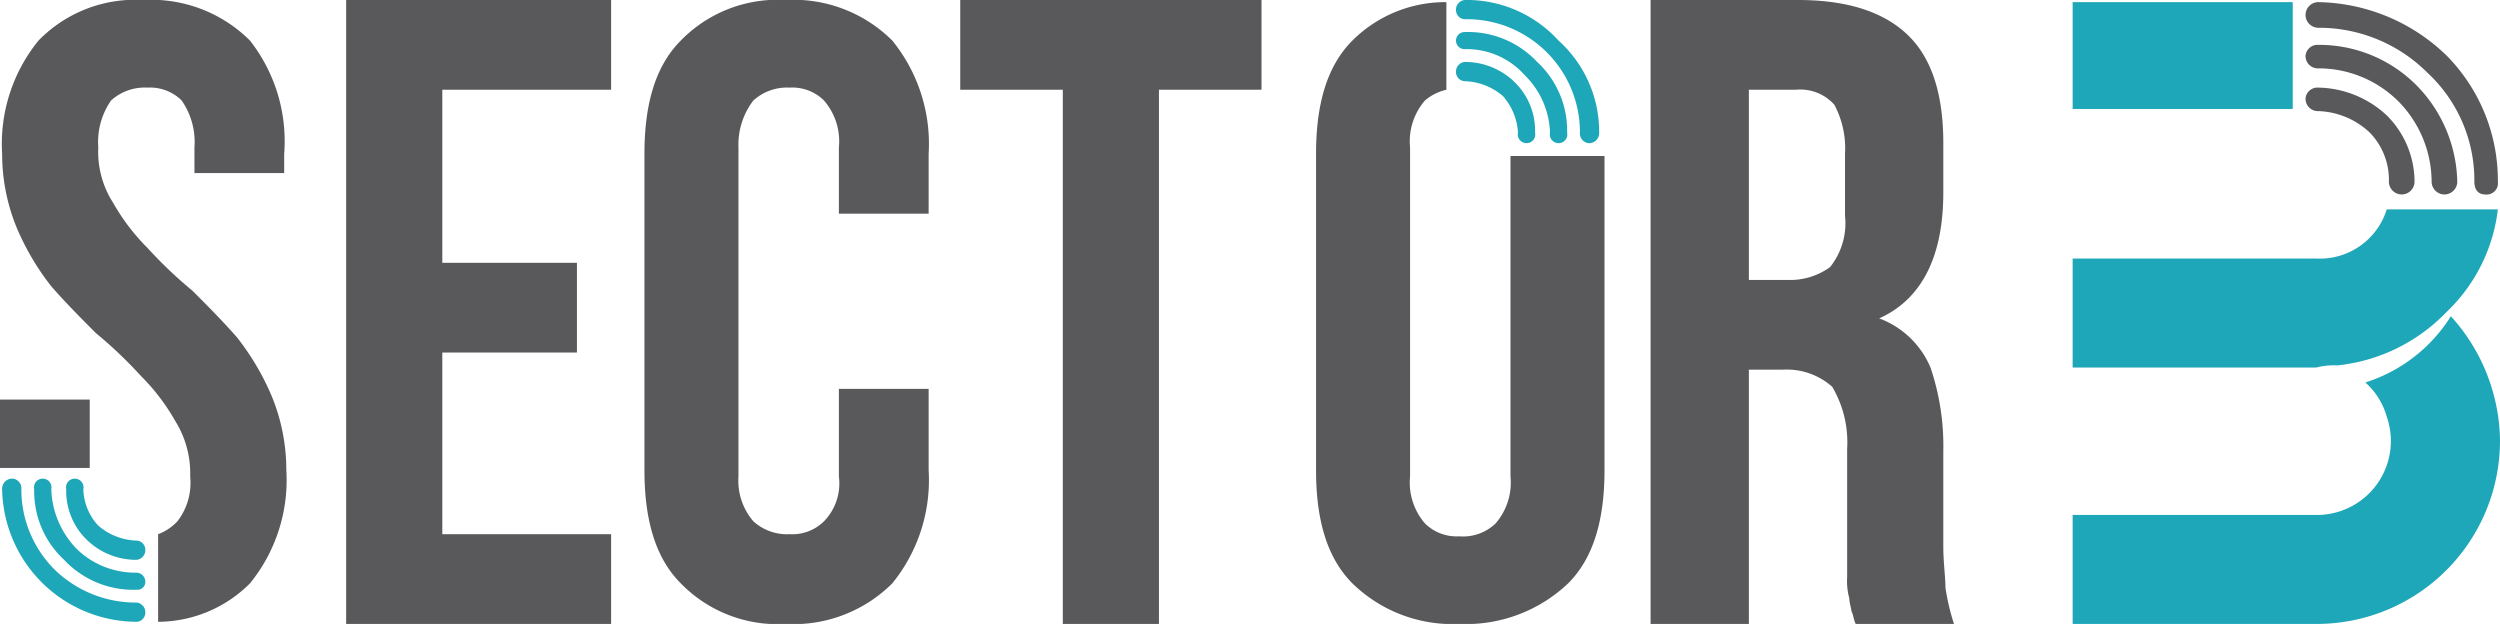
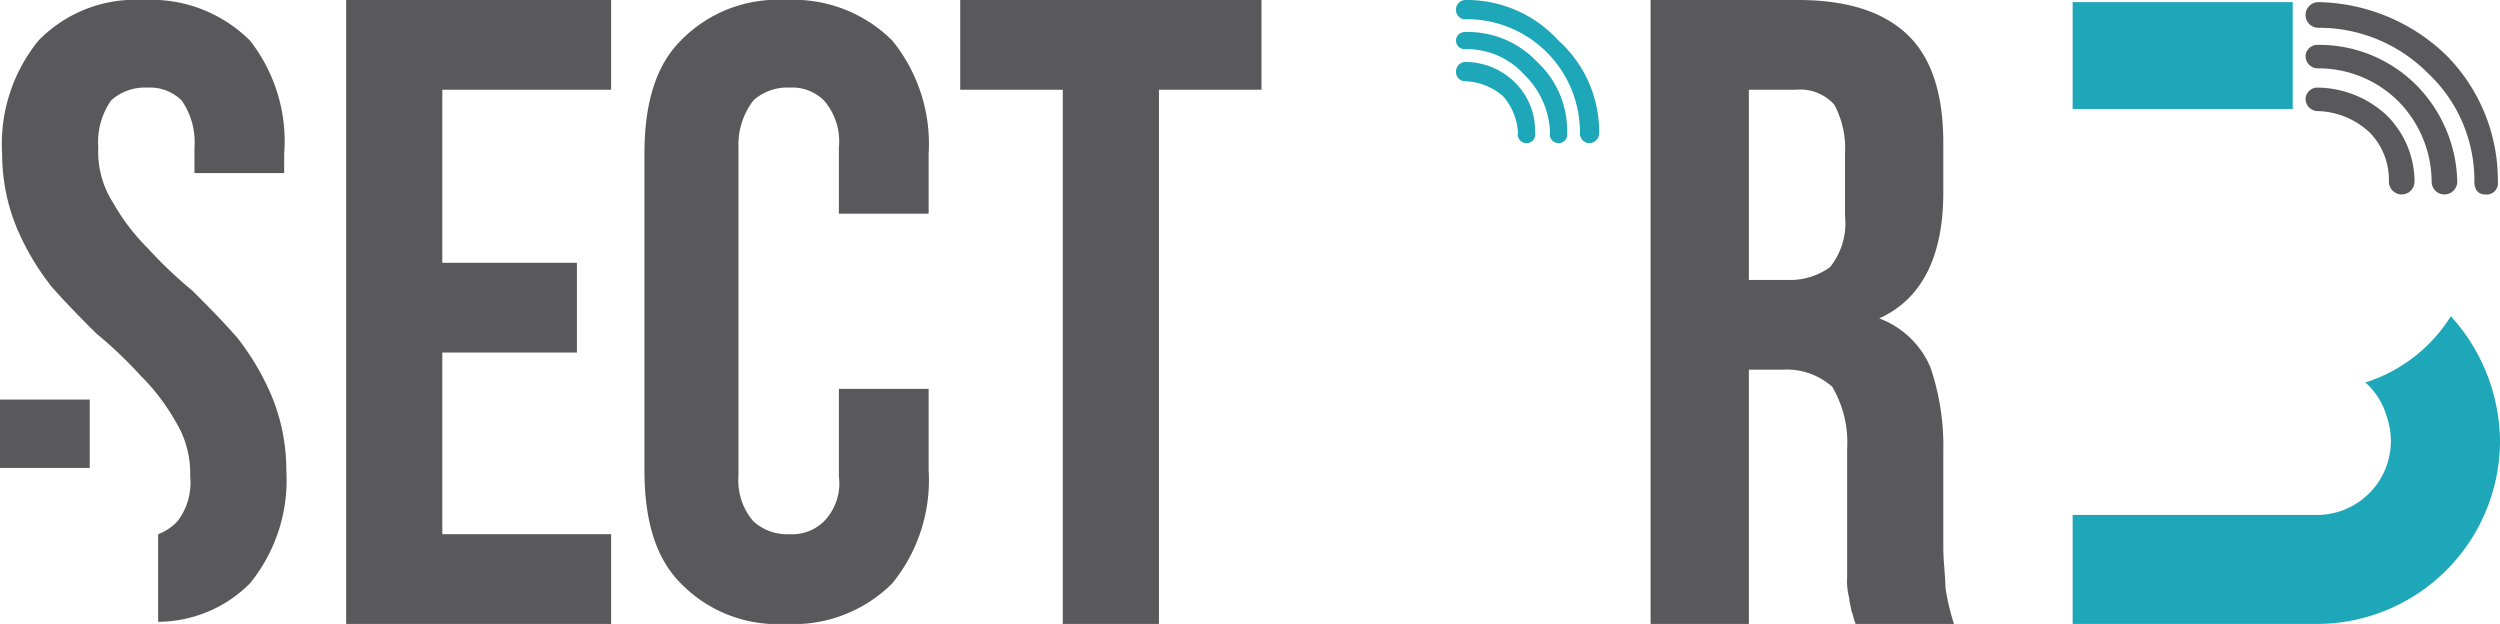
<svg xmlns="http://www.w3.org/2000/svg" width="117" height="29.2" viewBox="0 0 117 29.2">
  <g id="logo-mben" transform="translate(-220.5 -161.3)">
    <g id="logo">
      <path id="Path_5041" data-name="Path 5041" d="M331.2,164.5a.576.576,0,0,1-.6-.6.56.56,0,0,1,.6-.5,6.42,6.42,0,0,1,4.6,1.9,6.611,6.611,0,0,1,1.9,4.5.6.6,0,0,1-1.2,0,5.388,5.388,0,0,0-1.5-3.7,5.288,5.288,0,0,0-3.8-1.6m0,2a.576.576,0,0,1-.6-.6.56.56,0,0,1,.6-.5,4.816,4.816,0,0,1,3.2,1.3,4.387,4.387,0,0,1,1.3,3.1.6.6,0,0,1-1.2,0,3.168,3.168,0,0,0-.9-2.3,3.69,3.69,0,0,0-2.4-1m0-3.9a.6.6,0,1,1,0-1.2,8.825,8.825,0,0,1,6,2.5,8.312,8.312,0,0,1,2.4,5.9.53.53,0,0,1-.6.6c-.3,0-.5-.2-.5-.6a6.872,6.872,0,0,0-2.2-5.1,7.177,7.177,0,0,0-5.1-2.1Z" transform="translate(-2.2)" fill="#59595c" />
      <path id="Path_5042" data-name="Path 5042" d="M330,161.4H319.7v5H330Z" transform="translate(-2.2)" fill="#1ea7b8" />
-       <path id="Path_5043" data-name="Path 5043" d="M332.1,178.4a8.27,8.27,0,0,0,5.1-2.5,7.9,7.9,0,0,0,2.4-4.8h-5.2a3.281,3.281,0,0,1-3.3,2.3H319.7v5.1h11.4A3.4,3.4,0,0,1,332.1,178.4Z" transform="translate(-2.2)" fill="#1ea7b8" />
      <path id="Path_5044" data-name="Path 5044" d="M337.4,176.1a7.33,7.33,0,0,1-4,3.1,3.36,3.36,0,0,1,1,1.6,3.461,3.461,0,0,1-3.3,4.6H319.7v5.1h11.5a8.579,8.579,0,0,0,8.5-8.6,8.808,8.808,0,0,0-2.3-5.8Z" transform="translate(-2.2)" fill="#1ea7b8" />
      <path id="Path_5045" data-name="Path 5045" d="M241.2,173.6h6.3v4.2h-6.3v8.5h7.9v4.2H236.7V161.3h12.4v4.2h-7.9Z" fill="#59595c" />
      <path id="Path_5046" data-name="Path 5046" d="M264.6,179.5v3.8a7.66,7.66,0,0,1-1.7,5.3,6.548,6.548,0,0,1-5,1.9,6.316,6.316,0,0,1-4.9-1.9c-1.2-1.2-1.7-3-1.7-5.3V168.5c0-2.3.5-4.1,1.7-5.3a6.316,6.316,0,0,1,4.9-1.9,6.548,6.548,0,0,1,5,1.9,7.66,7.66,0,0,1,1.7,5.3v2.8h-4.2v-3.1a2.918,2.918,0,0,0-.7-2.2,2.111,2.111,0,0,0-1.6-.6,2.352,2.352,0,0,0-1.7.6,3.393,3.393,0,0,0-.7,2.2v15.4a2.916,2.916,0,0,0,.7,2.1,2.352,2.352,0,0,0,1.7.6,2.111,2.111,0,0,0,1.6-.6,2.541,2.541,0,0,0,.7-2.1v-4.1Z" transform="translate(-0.64)" fill="#59595c" />
      <path id="Path_5047" data-name="Path 5047" d="M266.4,161.3h14.1v4.2h-4.8v25h-4.5v-25h-4.8Z" transform="translate(-0.961)" fill="#59595c" />
-       <path id="Path_5048" data-name="Path 5048" d="M292.5,168.6v15a2.918,2.918,0,0,1-.7,2.2,2.2,2.2,0,0,1-1.7.6,2.111,2.111,0,0,1-1.6-.6,2.918,2.918,0,0,1-.7-2.2V168.2a2.918,2.918,0,0,1,.7-2.2,2.345,2.345,0,0,1,1-.5v-4.1a6.158,6.158,0,0,0-4.4,1.8c-1.2,1.2-1.7,3-1.7,5.3v14.8c0,2.3.5,4.1,1.7,5.3a6.7,6.7,0,0,0,5,1.9,6.945,6.945,0,0,0,5.1-1.9c1.2-1.2,1.7-3,1.7-5.3V168.6Z" transform="translate(-1.309)" fill="#59595c" />
      <path id="Path_5049" data-name="Path 5049" d="M308.5,171.4a3.286,3.286,0,0,1-.7,2.4,3.173,3.173,0,0,1-2,.6H304v-8.9h2.2a2.139,2.139,0,0,1,1.8.7,4.352,4.352,0,0,1,.5,2.3Zm4.7,17.4c0-.5-.1-1.2-.1-1.9v-4.5a11.418,11.418,0,0,0-.6-3.9,4.189,4.189,0,0,0-2.4-2.3c2-.9,3-2.9,3-5.9V168c0-2.2-.5-3.9-1.6-5s-2.8-1.7-5.2-1.7h-6.9v29.2H304V178.6h1.6a3.2,3.2,0,0,1,2.3.8,5.108,5.108,0,0,1,.7,2.9v6a3.083,3.083,0,0,0,.1,1c0,.2.1.5.1.6.1.2.1.4.2.6h4.6a10.461,10.461,0,0,1-.4-1.7Z" transform="translate(-1.653)" fill="#59595c" />
      <path id="Path_5050" data-name="Path 5050" d="M290.4,163.6a.4.4,0,1,1,0-.8,4.441,4.441,0,0,1,3.4,1.4,4.374,4.374,0,0,1,1.4,3.3.41.41,0,1,1-.8,0,3.964,3.964,0,0,0-1.2-2.7,3.631,3.631,0,0,0-2.8-1.2m0,1.5a.43.43,0,0,1-.4-.4.458.458,0,0,1,.4-.5,3.312,3.312,0,0,1,2.4,1,3.168,3.168,0,0,1,.9,2.3.41.41,0,1,1-.8,0,2.837,2.837,0,0,0-.7-1.7,2.875,2.875,0,0,0-1.8-.7m0-2.9a.43.43,0,0,1-.4-.4.458.458,0,0,1,.4-.5,5.807,5.807,0,0,1,4.4,1.9,5.748,5.748,0,0,1,1.9,4.3.472.472,0,0,1-.5.5.457.457,0,0,1-.4-.5,5.293,5.293,0,0,0-5.4-5.3Z" transform="translate(-1.359)" fill="#1ea7b8" />
      <path id="Path_5051" data-name="Path 5051" d="M224.7,183.2V180h-4.2v3.2Z" fill="#59595c" />
      <path id="Path_5052" data-name="Path 5052" d="M233.2,179.8a12.03,12.03,0,0,0-1.6-2.7c-.7-.8-1.4-1.5-2.1-2.2a20.322,20.322,0,0,1-2.1-2,9.755,9.755,0,0,1-1.6-2.1,4.406,4.406,0,0,1-.7-2.6,3.4,3.4,0,0,1,.6-2.2,2.352,2.352,0,0,1,1.7-.6,2.111,2.111,0,0,1,1.6.6,3.4,3.4,0,0,1,.6,2.2v1.2h4.2v-.9a7.64,7.64,0,0,0-1.6-5.3,6.548,6.548,0,0,0-5-1.9,6.316,6.316,0,0,0-4.9,1.9,7.66,7.66,0,0,0-1.7,5.3,9.072,9.072,0,0,0,.7,3.5,12.03,12.03,0,0,0,1.6,2.7c.7.8,1.4,1.5,2.1,2.2a20.322,20.322,0,0,1,2.1,2,9.755,9.755,0,0,1,1.6,2.1,4.618,4.618,0,0,1,.7,2.6,2.928,2.928,0,0,1-.6,2.1,2.361,2.361,0,0,1-.9.6v4.1a6.1,6.1,0,0,0,4.3-1.8,7.66,7.66,0,0,0,1.7-5.3,9.072,9.072,0,0,0-.7-3.5Z" fill="#59595c" />
-       <path id="Path_5053" data-name="Path 5053" d="M226.9,188.1a.43.43,0,0,1,.4.4.366.366,0,0,1-.4.4,4.441,4.441,0,0,1-3.4-1.4,4.374,4.374,0,0,1-1.4-3.3.41.41,0,1,1,.8,0,4.2,4.2,0,0,0,1.2,2.8,3.928,3.928,0,0,0,2.8,1.1m0-1.5a.43.43,0,0,1,.4.4.458.458,0,0,1-.4.5,3.312,3.312,0,0,1-2.4-1,3.168,3.168,0,0,1-.9-2.3.41.41,0,1,1,.8,0,2.609,2.609,0,0,0,.7,1.7,2.875,2.875,0,0,0,1.8.7m0,2.9a.458.458,0,0,1,.4.5.43.43,0,0,1-.4.4,6.317,6.317,0,0,1-6.3-6.2.472.472,0,0,1,.5-.5.458.458,0,0,1,.4.5,5.288,5.288,0,0,0,1.6,3.8,5.451,5.451,0,0,0,3.8,1.5Z" fill="#1ea7b8" />
    </g>
  </g>
</svg>